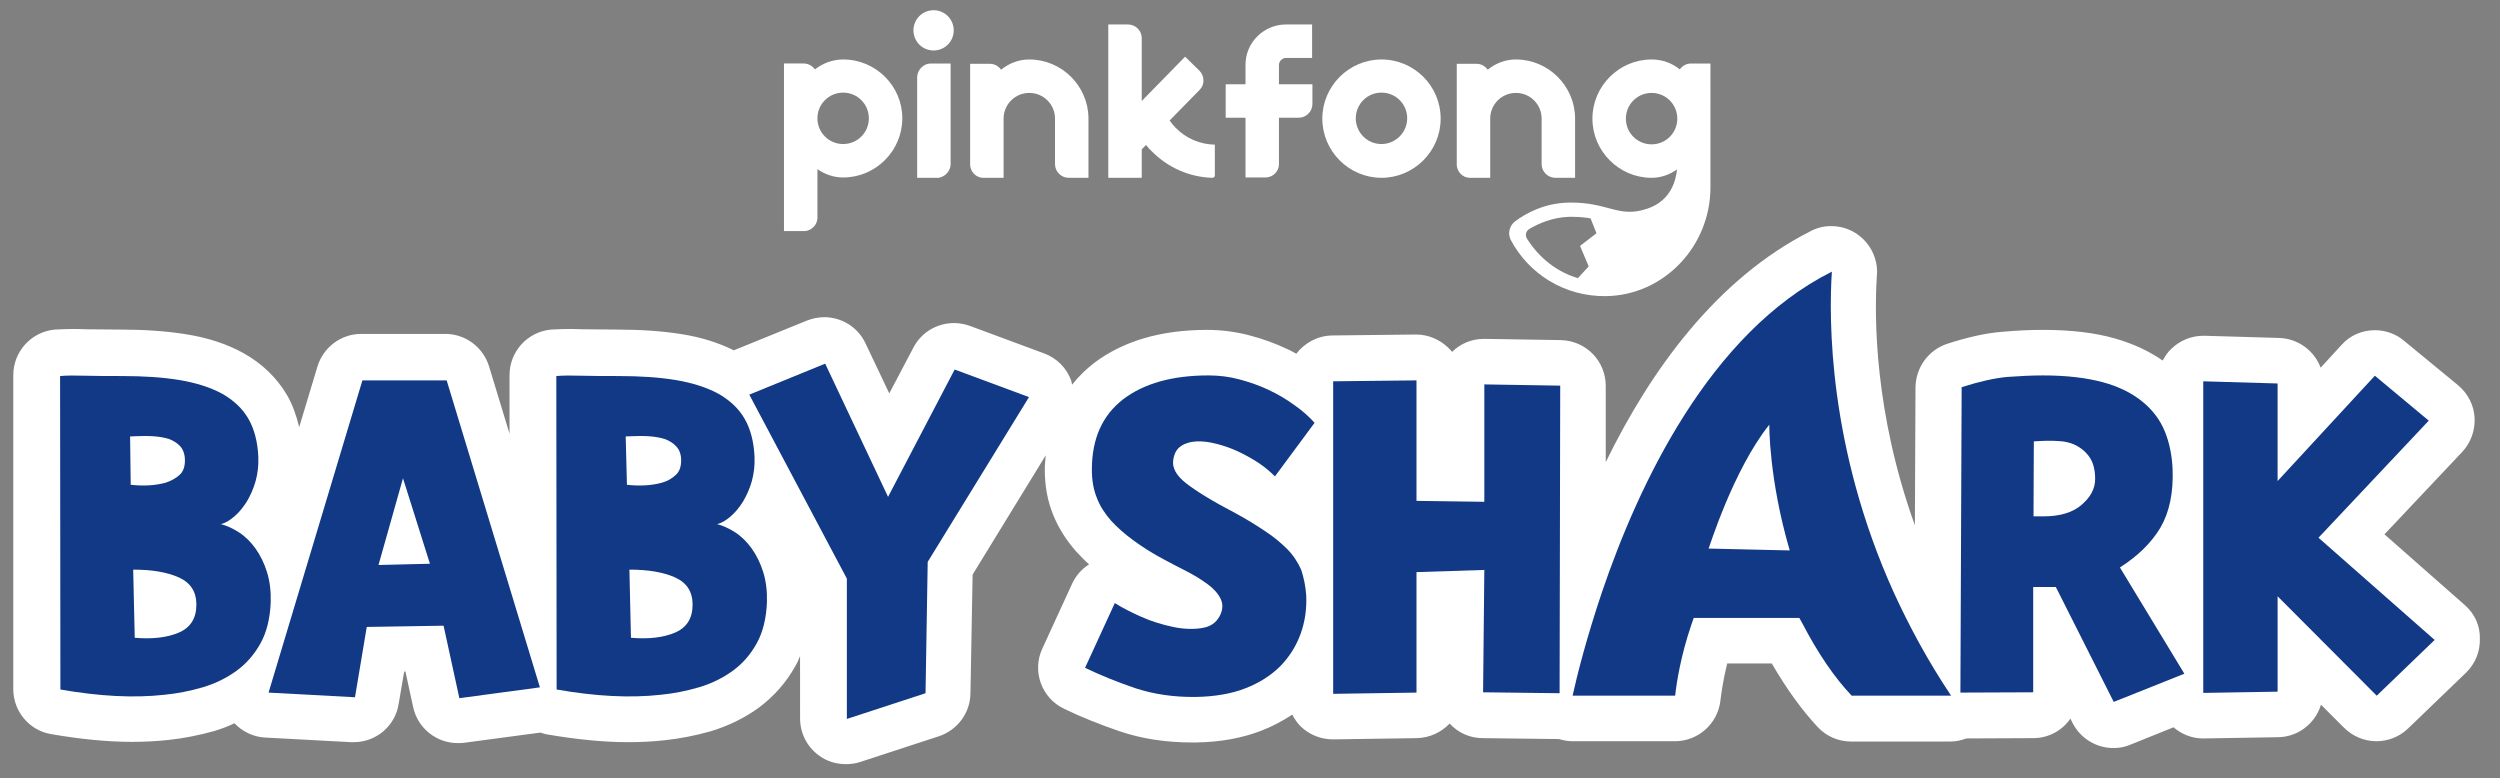
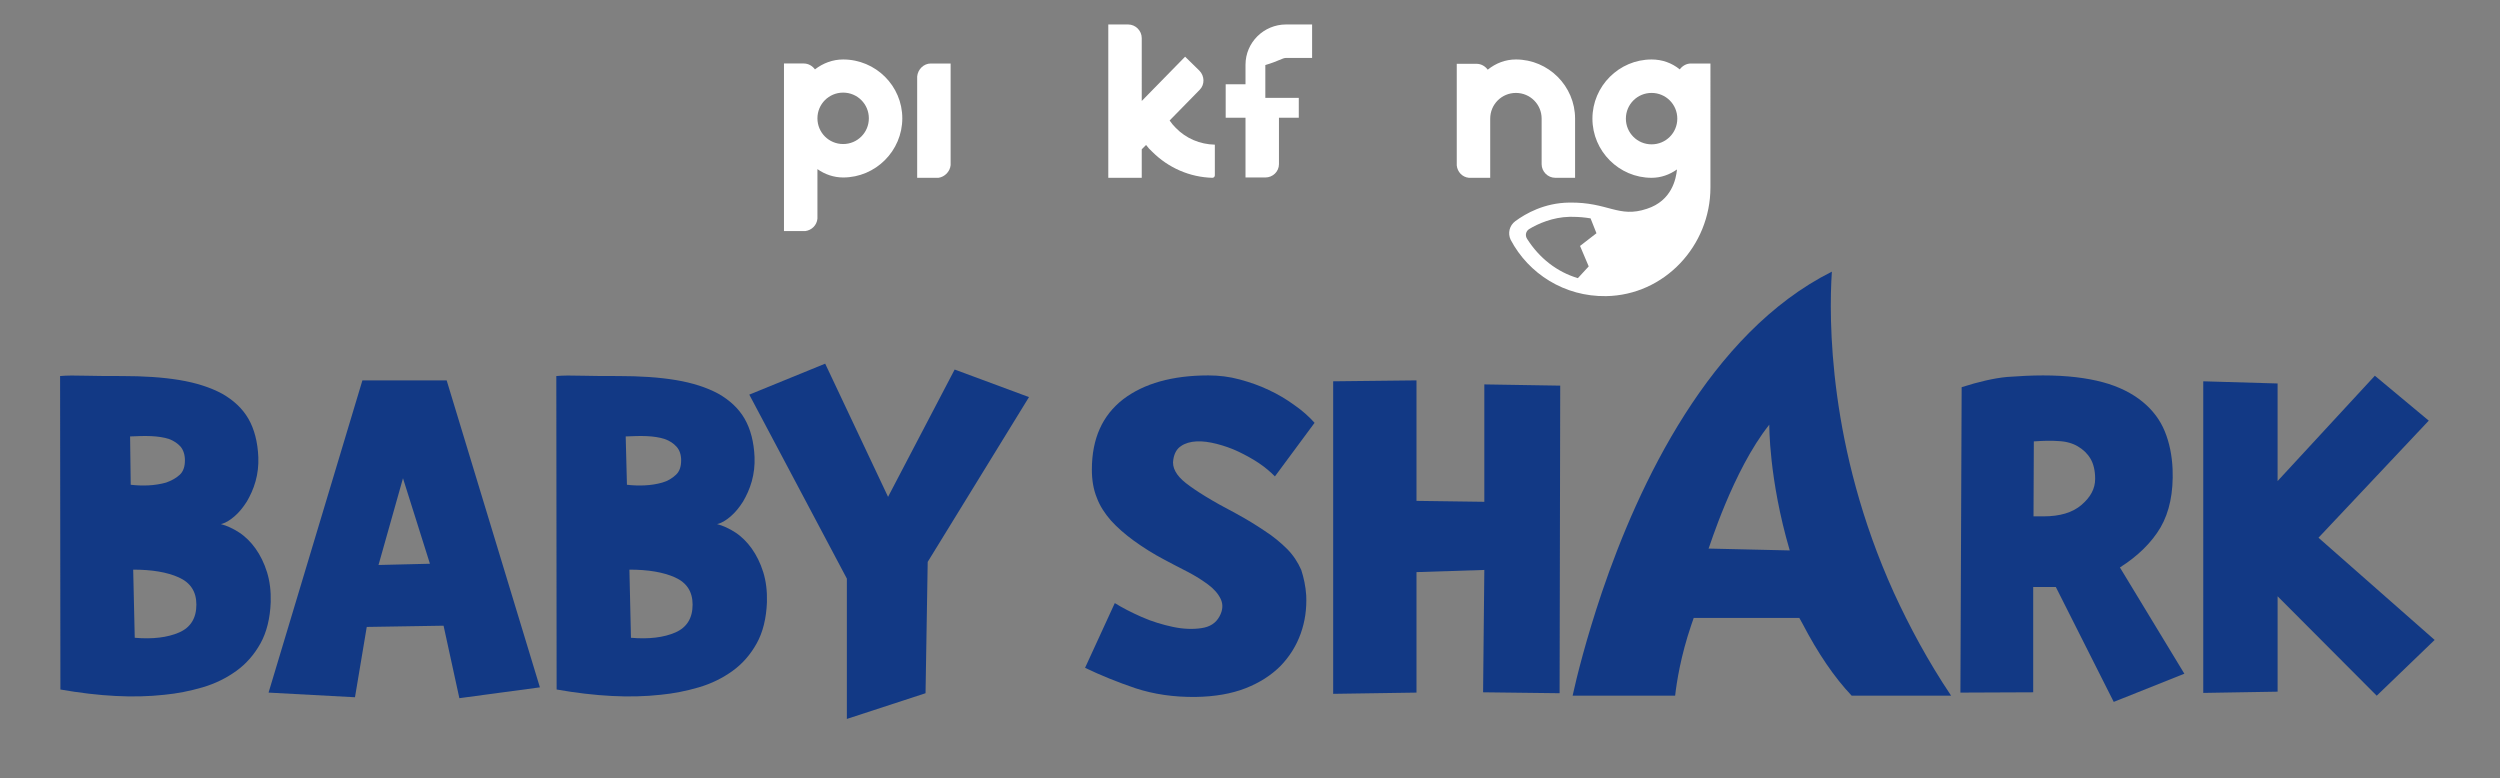
<svg xmlns="http://www.w3.org/2000/svg" id="Layer_1" x="0px" y="0px" viewBox="0 0 807.1 251.2" style="enable-background:new 0 0 807.1 251.2;" xml:space="preserve">
  <rect x="0" y="0" width="807.1" height="251.2" fill="#808080" stroke="none" />
  <style type="text/css">
	.st0{fill:#FFFFFF;}
	.st1{fill:#123985;}
</style>
  <g id="레이어_1">
    <g>
      <g id="Layer_9_3_">
		</g>
      <g id="Layer_3_3_">
		</g>
      <g>
-         <path class="st0" d="M795.8,195.4l-26-22.9l25.1-26.6c2.8-3,4.2-7,4-11c-0.2-4.1-2.2-7.9-5.3-10.5L776.1,110     c-2.7-2.3-6.1-3.4-9.4-3.4c-4,0-8,1.6-10.8,4.8l-6.7,7.3c-2-5.4-7.2-9.4-13.4-9.6l-24-0.7c-0.2,0-0.3,0-0.5,0     c-3.8,0-7.5,1.5-10.3,4.2c-1.2,1.1-2,2.4-2.8,3.8c-4.3-3-9.4-5.4-15.3-7.1c-6.6-1.9-14.3-2.8-23.4-2.8c-4.1,0-8.4,0.2-12.9,0.6     c-5.3,0.4-11.2,1.7-18,3.9c-6,2-10.1,7.6-10.2,14l-0.2,44.6c-13.1-36.4-13.1-67.1-12.3-80.2c0-0.5,0.1-1,0.1-1.6     c0-8.1-6.6-14.8-14.7-14.8h0c0,0,0,0,0,0c-0.1,0-0.2,0-0.2,0c-2.4,0-4.7,0.6-6.7,1.7c-30.2,15.3-51.5,44.8-66,74.5l0-24.6     c0-8.1-6.4-14.6-14.5-14.8l-24.5-0.4c-0.1,0-0.2,0-0.3,0c-3.9,0-7.6,1.5-10.3,4.2c0,0,0,0,0,0c-0.4-0.5-0.8-0.9-1.2-1.3     c-2.8-2.7-6.5-4.3-10.4-4.3c0,0-0.1,0-0.2,0l-26.9,0.3c-4.8,0.1-8.9,2.4-11.6,5.9c-1-0.5-1.9-1.1-2.9-1.5     c-3.8-1.8-7.9-3.3-12.1-4.4c-4.5-1.2-9.2-1.8-13.8-1.8c-14.9,0-27.1,3.6-36.5,10.7c-2.3,1.8-4.8,4.1-7.1,7     c-0.1-0.4-0.1-0.8-0.2-1.1c-1.4-4.2-4.7-7.5-8.8-9l-24-8.9c-1.7-0.6-3.4-0.9-5.1-0.9c-5.4,0-10.5,2.9-13.1,7.9l-7.8,14.8     l-7.7-16.2c-2.5-5.3-7.8-8.4-13.3-8.4c-1.9,0-3.8,0.4-5.6,1.1l-23.6,9.6c-4.8-2.4-10.4-4.2-16.7-5.2c-6.2-1-13.3-1.5-21.1-1.5     c-3.9,0-7.6-0.1-11-0.1c-1.3,0-2.6-0.1-3.7-0.1c-2.5,0-4.6,0.1-6.5,0.2c-7.6,0.7-13.4,7.1-13.4,14.7v18.9l-6.6-21.7     c-1.9-6.2-7.6-10.5-14.1-10.5h-27.2c-6.5,0-12.2,4.3-14.1,10.5l-5.9,19.6c-0.9-3.7-2.1-7.2-3.9-10.3c-3.3-5.6-8-10.2-14.1-13.6     c-5.2-2.9-11.5-5-18.6-6.1c-6.2-1-13.3-1.5-21.1-1.5c-3.9,0-7.6-0.1-11-0.1c-1.3,0-2.6-0.1-3.7-0.1c-2.5,0-4.7,0.1-6.5,0.2     c-7.6,0.7-13.4,7.1-13.4,14.7v101.4c0,7.1,5.1,13.3,12.2,14.5c9.3,1.6,18.1,2.5,26.1,2.5c4,0,7.9-0.2,11.6-0.6     c4.9-0.5,10-1.5,15-2.9c2.3-0.7,4.4-1.5,6.5-2.5c2.6,2.7,6.1,4.4,9.8,4.6l27.9,1.5c0.3,0,0.5,0,0.8,0c7.2,0,13.4-5.2,14.5-12.3     l1.8-10.5l0.4,0l2.5,11.5c1.5,6.9,7.6,11.6,14.4,11.6c0.6,0,1.3,0,2-0.1l24.7-3.3c0.7,0.2,1.4,0.5,2.2,0.6     c9.3,1.6,18.1,2.5,26.1,2.5c4,0,7.9-0.2,11.6-0.6c4.9-0.5,10-1.5,15-2.9c5.6-1.7,10.8-4.2,15.4-7.5c4.9-3.6,9-8.2,12-13.6     c0.6-1,1.1-2.1,1.5-3.2V232c0,4.7,2.3,9.2,6.1,11.9c2.5,1.9,5.6,2.8,8.7,2.8c1.5,0,3.1-0.2,4.6-0.7l25.4-8.3     c6-2,10.1-7.5,10.2-13.8l0.7-38.4l23.6-38.5c-0.1,1.5-0.3,3-0.3,4.6c0,5.3,0.9,10.2,2.7,14.6c1.7,4.2,4.2,8.2,7.4,11.8     c1.3,1.4,2.7,2.9,4.2,4.2c-2.4,1.5-4.3,3.7-5.5,6.3l-9.6,20.9c-3.4,7.3-0.2,16,7,19.4c5.5,2.7,11.6,5.1,18,7.3     c7.1,2.4,14.9,3.6,23.3,3.6l1.2,0c7.9-0.1,15-1.4,21.2-3.8c3.6-1.4,7-3.2,10-5.2c0.7,1.4,1.6,2.7,2.7,3.8     c2.8,2.7,6.5,4.2,10.4,4.2c0.1,0,0.2,0,0.2,0l26.9-0.4c4.2-0.1,7.9-1.9,10.6-4.7c2.7,2.9,6.4,4.7,10.7,4.7l24.6,0.3     c1.4,0.4,2.8,0.7,4.3,0.7h33.1c7.5,0,13.8-5.6,14.7-13c0.3-2.5,0.9-6.8,2.2-12.1h14.4c4.7,8.1,9.6,14.9,14.8,20.5     c2.8,3,6.7,4.7,10.8,4.7h32.1c1.8,0,3.5-0.4,5.1-1l21.6-0.1c5,0,9.4-2.5,12-6.3l0.7,1.4c2.6,5.1,7.8,8.1,13.2,8.1     c1.8,0,3.7-0.3,5.5-1.1l13.9-5.6c2.7,2.3,6,3.6,9.5,3.6c0.1,0,0.2,0,0.3,0l24-0.4c6.5-0.1,12-4.5,13.8-10.5l7.4,7.4     c2.9,2.9,6.7,4.4,10.5,4.4c3.7,0,7.4-1.4,10.2-4.1l18.7-18c3-2.9,4.6-6.8,4.5-11C800.7,202,798.9,198.1,795.8,195.4z" />
-       </g>
+         </g>
      <g>
        <g>
          <path class="st1" d="M19.4,121.4c2.1-0.2,5-0.2,8.5-0.1c3.5,0.1,7.3,0.1,11.4,0.1c7.1,0,13.3,0.4,18.7,1.3s10,2.4,13.7,4.4      c3.7,2.1,6.6,4.8,8.5,8.1c1.9,3.3,3,7.5,3.2,12.4c0.1,2.7-0.2,5.3-0.9,7.8c-0.7,2.5-1.7,4.6-2.8,6.5c-1.2,1.9-2.5,3.5-4,4.8      c-1.5,1.3-3,2.2-4.4,2.5c1.9,0.5,3.9,1.4,5.9,2.7c2,1.3,3.8,3.1,5.3,5.2s2.8,4.7,3.7,7.6c0.9,2.9,1.3,6.1,1.2,9.7      c-0.2,5.2-1.3,9.7-3.3,13.3s-4.6,6.6-7.8,8.9c-3.2,2.3-6.8,4.1-10.9,5.3c-4.1,1.2-8.2,2-12.3,2.4c-9.9,1.1-21.1,0.5-33.6-1.7      L19.4,121.4L19.4,121.4z M42.2,156.5c1.7,0.2,3.6,0.3,5.7,0.2c2-0.1,3.9-0.4,5.7-0.9c1.7-0.6,3.2-1.4,4.4-2.5s1.7-2.7,1.7-4.7      c0-1.8-0.5-3.3-1.4-4.4c-1-1.1-2.2-1.9-3.8-2.5c-1.6-0.5-3.5-0.8-5.7-0.9c-2.2-0.1-4.4,0-6.8,0.1L42.2,156.5z M43.5,205.9      c5.8,0.5,10.6-0.1,14.3-1.7c3.7-1.6,5.6-4.6,5.6-9c0-4.2-1.9-7.1-5.7-8.8c-3.8-1.7-8.7-2.5-14.7-2.5L43.5,205.9z" />
        </g>
        <g>
          <path class="st1" d="M117,122.8h27.2l30.1,99.1l-26,3.5l-5.1-23.4l-24.8,0.4l-3.8,22.7l-27.9-1.5L117,122.8z M122.2,182.4      l16.6-0.4l-8.7-27.6L122.2,182.4z" />
        </g>
        <g>
          <path class="st1" d="M179.6,121.4c2.1-0.2,5-0.2,8.5-0.1c3.5,0.1,7.3,0.1,11.4,0.1c7.1,0,13.3,0.4,18.7,1.3s10,2.4,13.7,4.4      c3.7,2.1,6.6,4.8,8.5,8.1c1.9,3.3,3,7.5,3.2,12.4c0.1,2.7-0.2,5.3-0.9,7.8c-0.7,2.5-1.7,4.6-2.8,6.5c-1.2,1.9-2.5,3.5-4,4.8      c-1.5,1.3-3,2.2-4.4,2.5c1.9,0.5,3.9,1.4,5.9,2.7s3.8,3.1,5.3,5.2s2.8,4.7,3.7,7.6c0.9,2.9,1.3,6.1,1.2,9.7      c-0.2,5.2-1.3,9.7-3.3,13.3s-4.6,6.6-7.8,8.9c-3.2,2.3-6.8,4.1-10.9,5.3c-4.1,1.2-8.2,2-12.3,2.4c-9.9,1.1-21.1,0.5-33.6-1.7      L179.6,121.4L179.6,121.4z M202.4,156.5c1.7,0.2,3.6,0.3,5.7,0.2s3.9-0.4,5.7-0.9s3.2-1.4,4.4-2.5c1.2-1.1,1.7-2.7,1.7-4.7      c0-1.8-0.5-3.3-1.5-4.4c-1-1.1-2.2-1.9-3.9-2.5c-1.6-0.5-3.5-0.8-5.7-0.9c-2.2-0.1-4.4,0-6.8,0.1L202.4,156.5z M203.7,205.9      c5.8,0.5,10.6-0.1,14.3-1.7c3.7-1.6,5.6-4.6,5.6-9c0-4.2-1.9-7.1-5.7-8.8c-3.8-1.7-8.7-2.5-14.7-2.5L203.7,205.9z" />
        </g>
        <g>
          <path class="st1" d="M299.5,181.4l-0.7,42.4l-25.4,8.3v-45.3l-31.5-59.4l24.5-10l20.3,43l21.5-41.1l24,8.9L299.5,181.4z" />
        </g>
        <g>
          <path class="st1" d="M421.7,192.2c0.2,4.4-0.4,8.5-1.8,12.4c-1.4,3.9-3.6,7.4-6.5,10.4c-3,3-6.7,5.4-11.3,7.2      c-4.6,1.8-10,2.7-16,2.8c-7.2,0.1-13.7-0.9-19.5-2.8c-5.9-2-11.3-4.2-16.3-6.6l9.6-20.9c2.4,1.5,5.3,3,8.7,4.5      c3.4,1.5,6.8,2.5,10.1,3.2c3.3,0.7,6.4,0.8,9.1,0.4c2.8-0.4,4.7-1.6,5.9-3.8c1.1-2,1.2-3.9,0.4-5.6s-2.2-3.3-4.1-4.7      s-4.1-2.8-6.6-4.1c-2.5-1.3-4.9-2.5-7.3-3.8c-3.8-2-7.1-4.1-10-6.2s-5.4-4.3-7.4-6.5c-2-2.3-3.6-4.7-4.6-7.4      c-1.1-2.7-1.6-5.7-1.6-9.1c0-10,3.4-17.5,10.1-22.7c6.7-5.1,15.9-7.7,27.5-7.7c3.4,0,6.8,0.4,10.1,1.3s6.5,2,9.4,3.4      c3,1.4,5.7,3,8.3,4.9c2.6,1.8,4.7,3.7,6.5,5.7l-12.8,17.3c-1.4-1.4-3.1-2.9-5.2-4.3c-2.1-1.4-4.3-2.6-6.6-3.7      c-2.3-1.1-4.7-1.9-7-2.5c-2.4-0.6-4.5-0.9-6.5-0.8c-2,0.1-3.7,0.6-5,1.5c-1.4,0.9-2.2,2.4-2.5,4.3c-0.5,2.6,0.9,5.2,4.1,7.7      s8.5,5.8,16,9.7c3.5,1.9,6.6,3.8,9.4,5.7c2.8,1.8,5.2,3.8,7.2,5.8c2,2,3.5,4.3,4.6,6.8C420.9,186.5,421.5,189.2,421.7,192.2z" />
        </g>
        <g>
          <path class="st1" d="M479.2,184l-21.9,0.7v38.9l-26.9,0.4V123.1l26.9-0.3v38.9l21.9,0.3v-37.9l24.5,0.4l-0.2,99.3l-24.7-0.3      L479.2,184z" />
        </g>
        <g>
          <path class="st1" d="M663.7,189.5h-7.3v34l-23.5,0.1l0.4-98.6c5.6-1.8,10.5-2.9,14.6-3.3c4.1-0.3,8-0.5,11.7-0.5      c7.7,0,14.1,0.8,19.3,2.2s9.5,3.6,12.8,6.3c3.3,2.7,5.7,5.9,7.2,9.6s2.3,7.7,2.5,12.1c0.3,7.6-1,13.9-3.9,18.9      c-2.9,4.9-7.3,9.2-13.1,12.9l20.8,34.3l-22.8,9.1L663.7,189.5z M656.5,166.7h3.2c5.3,0,9.4-1.2,12.3-3.7s4.4-5.2,4.4-8.4      c0-2.6-0.5-4.8-1.5-6.5c-1-1.7-2.4-3-4.1-4s-3.8-1.6-6.2-1.7c-2.4-0.2-5.1-0.1-8,0.1L656.5,166.7L656.5,166.7z" />
        </g>
        <g>
          <path class="st1" d="M784.1,135.8l-35.6,37.8l37.5,33l-18.7,18l-32-32.1v30.8l-24,0.4V123.1l24,0.7v31.5l31.4-34L784.1,135.8z" />
        </g>
        <g>
          <path class="st1" d="M591.4,87.7c-39.5,19.8-62.4,68.7-74.2,103.4c-5.1,15.1-8.2,27.5-9.5,33.5h33.1c0.5-4.4,1.8-12.8,5.2-22.8      l0.8-2.3h34.1l1,1.8c5,9.6,10.3,17.4,15.9,23.3h32.1c-7.5-11.2-13.5-22.4-18.5-33.3C590.2,144.5,590.4,102.8,591.4,87.7z       M571.2,137.1c0,0-0.2,17.4,6.6,40.6l-26.2-0.6C551.7,177.2,559.4,151.9,571.2,137.1z" />
        </g>
      </g>
      <g>
        <g>
-           <path class="st0" d="M446,19.2c-10.5,0-19.1,8.6-19.1,19.1s8.6,19.1,19.1,19.1c10.5,0,19.1-8.6,19.1-19.1      C465.1,27.7,456.5,19.2,446,19.2z M446,46.5c-4.6,0-8.3-3.7-8.3-8.3s3.7-8.3,8.3-8.3s8.3,3.7,8.3,8.3      C454.3,42.8,450.5,46.5,446,46.5z" />
-         </g>
+           </g>
        <g>
-           <path class="st0" d="M415.2,18.7h8.4V7.9h-8.4c-7.2,0-13.1,5.8-13.1,13h0v6.3h-6.4V38h6.4v19.3h6.4c2.4,0,4.4-1.9,4.4-4.3V38      h6.4c2.4,0,4.4-2,4.4-4.4v-6.4h-10.8V21C412.9,19.7,414,18.7,415.2,18.7z" />
+           <path class="st0" d="M415.2,18.7h8.4V7.9h-8.4c-7.2,0-13.1,5.8-13.1,13h0v6.3h-6.4V38h6.4v19.3h6.4c2.4,0,4.4-1.9,4.4-4.3V38      h6.4v-6.4h-10.8V21C412.9,19.7,414,18.7,415.2,18.7z" />
        </g>
        <g>
          <path class="st0" d="M272.2,19.2c-3.4,0-6.5,1.2-9.1,3.2c-0.8-1.1-2.1-1.9-3.6-1.9h-6.4v54.1h6.9c2.1-0.3,3.7-1.9,3.9-4v-16      c2.4,1.7,5.3,2.7,8.3,2.7c10.5,0,19.1-8.6,19.1-19.1l0,0l0,0C291.3,27.7,282.7,19.2,272.2,19.2z M272.2,46.5      c-4.6,0-8.3-3.7-8.3-8.3l0,0c0-4.6,3.7-8.3,8.3-8.3c4.6,0,8.3,3.7,8.3,8.3C280.5,42.8,276.8,46.5,272.2,46.5z" />
        </g>
        <g>
-           <path class="st0" d="M351.4,38.3c0-10.5-8.6-19.1-19.1-19.1c-3.4,0-6.5,1.2-9.1,3.3c-0.8-1.1-2.1-1.9-3.6-1.9h-6.4v32.8      c0.2,2.1,1.8,3.8,3.9,4h6.9v-2.7V38.3h0l0,0c0-4.6,3.7-8.3,8.3-8.3s8.3,3.7,8.3,8.3l0,0h0V53c0,2.4,2,4.4,4.4,4.4h6.4      L351.4,38.3L351.4,38.3L351.4,38.3z" />
-         </g>
+           </g>
        <g>
          <path class="st0" d="M379.6,41.3c-0.7-0.7-1.4-1.5-2-2.4l9.7-9.9c1.7-1.7,1.6-4.5-0.1-6.2l-4.6-4.5l-14,14.3V12.3      c0-2.4-2-4.4-4.4-4.4h-6.4v49.5h10.8v-9.2l1.4-1.4c0.6,0.8,1.2,1.5,2,2.2c5.2,5.2,12.1,8.2,19.4,8.4c0,0,0,0,0,0      c0.5,0,0.8-0.4,0.8-0.8v-9.9C387.4,46.6,382.9,44.7,379.6,41.3z" />
        </g>
        <g>
          <g>
            <path class="st0" d="M306.9,53.3V20.5h-6.4c-2.3,0-4.2,1.9-4.4,4.2v32.7h6.9C305,57.1,306.7,55.4,306.9,53.3z" />
          </g>
          <g>
-             <path class="st0" d="M294.9,9.8c0-3.6,2.9-6.5,6.5-6.5c3.6,0,6.5,2.9,6.5,6.5s-2.9,6.5-6.5,6.5       C297.8,16.3,294.9,13.4,294.9,9.8z" />
-           </g>
+             </g>
        </g>
        <g>
          <path class="st0" d="M545.9,20.5c-1.5,0-2.8,0.8-3.6,1.9c-2.6-2.1-5.7-3.2-9.1-3.2c-10.5,0-19.1,8.6-19.1,19.1l0,0      c0,10.5,8.6,19.1,19.1,19.1c3,0,5.8-1,8.2-2.7c-0.3,3.1-1.7,10.1-9.7,12.7c-9.2,3.1-12.5-2.2-25.1-2c-8,0.1-14,3.5-17.4,6      c-1.9,1.4-2.5,3.9-1.5,6c5.8,11,17.4,18.4,30.8,18.2c18.8-0.3,33.7-16.2,33.7-35.1v-5.3V20.5H545.9z M512.9,86l-3.5,3.8      c-6.7-2-12.4-6.4-16.4-12.7c-0.7-1.1-0.4-2.4,0.6-3.1c2.9-1.8,7.8-3.9,13.1-4l0.7,0c2.4,0,4.3,0.2,6.1,0.5l1.9,4.8l-5.3,4.1      L512.9,86z M541.5,38.3c0,4.6-3.7,8.3-8.3,8.3c-4.6,0-8.3-3.7-8.3-8.3c0-4.6,3.7-8.3,8.3-8.3C537.8,30,541.5,33.7,541.5,38.3      L541.5,38.3z" />
        </g>
        <g>
          <path class="st0" d="M508.5,38.3c0-10.5-8.6-19.1-19.1-19.1c-3.4,0-6.5,1.2-9.1,3.3c-0.8-1.1-2.1-1.9-3.6-1.9h-6.4v32.8      c0.2,2.1,1.8,3.8,3.9,4h6.9v-2.7V38.3h0l0,0c0-4.6,3.7-8.3,8.3-8.3s8.3,3.7,8.3,8.3l0,0h0V53c0,2.4,2,4.4,4.4,4.4h6.4      L508.5,38.3L508.5,38.3L508.5,38.3z" />
        </g>
      </g>
    </g>
  </g>
  <g id="text">
</g>
</svg>